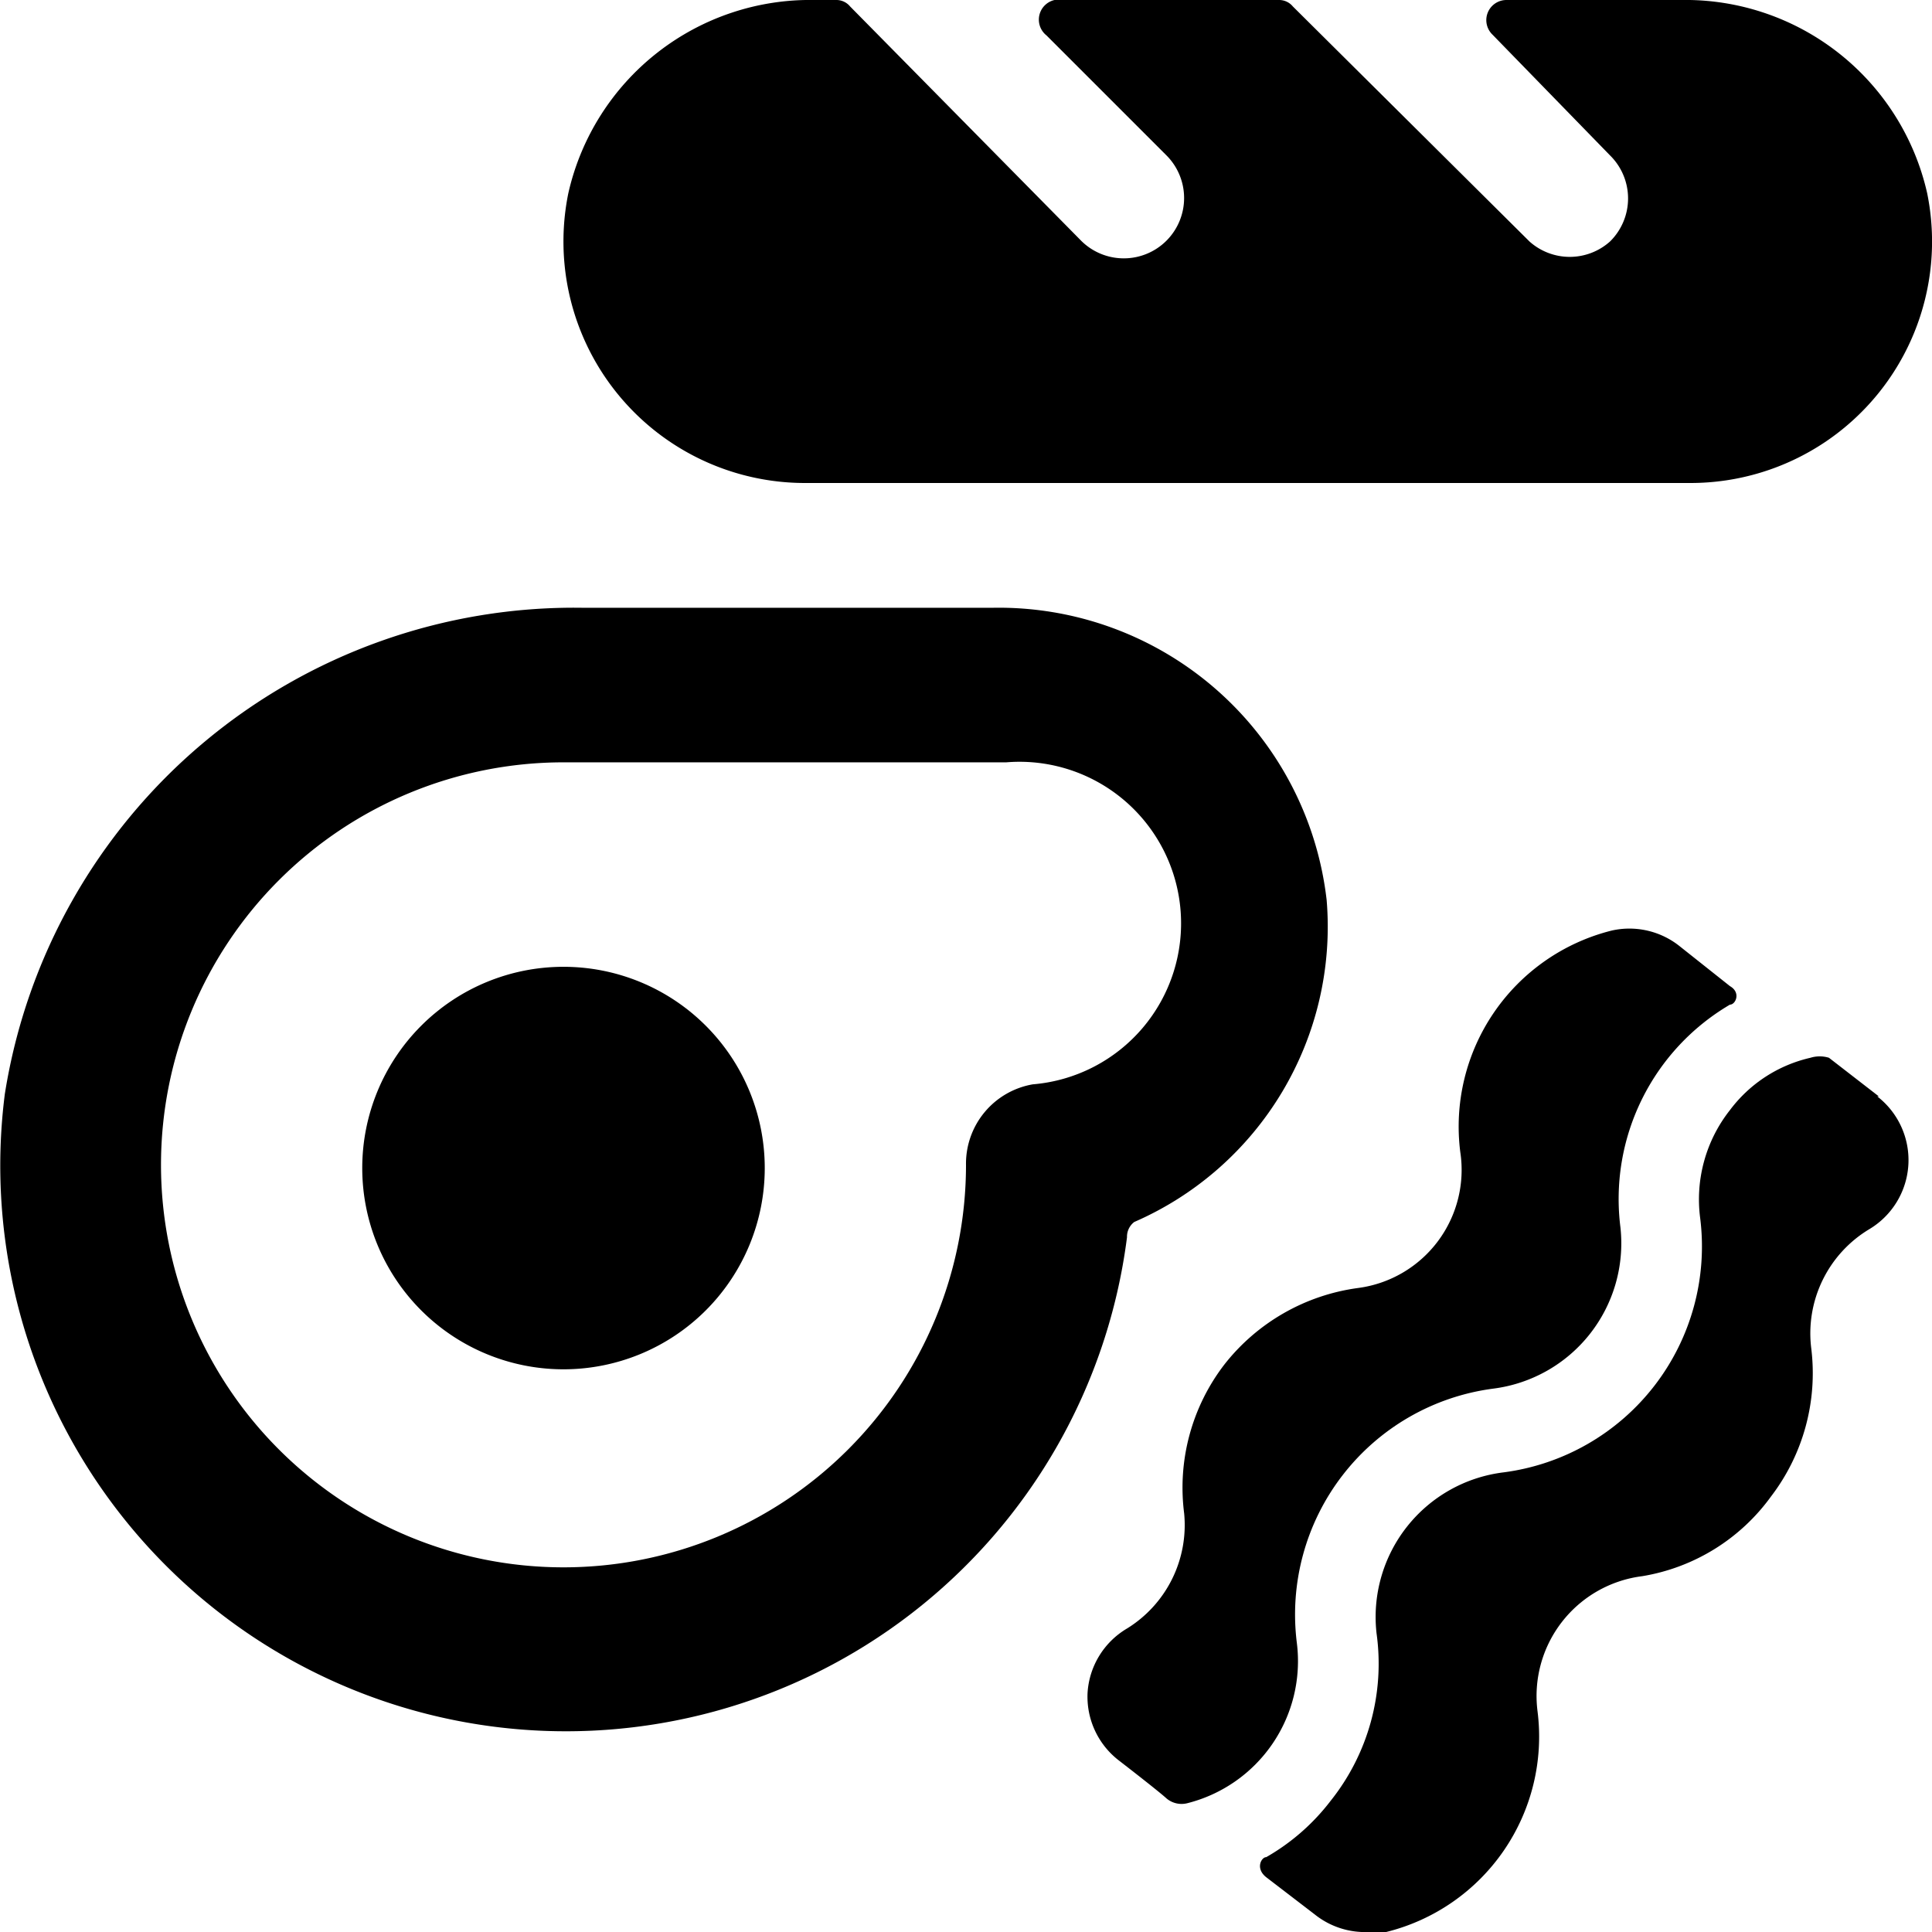
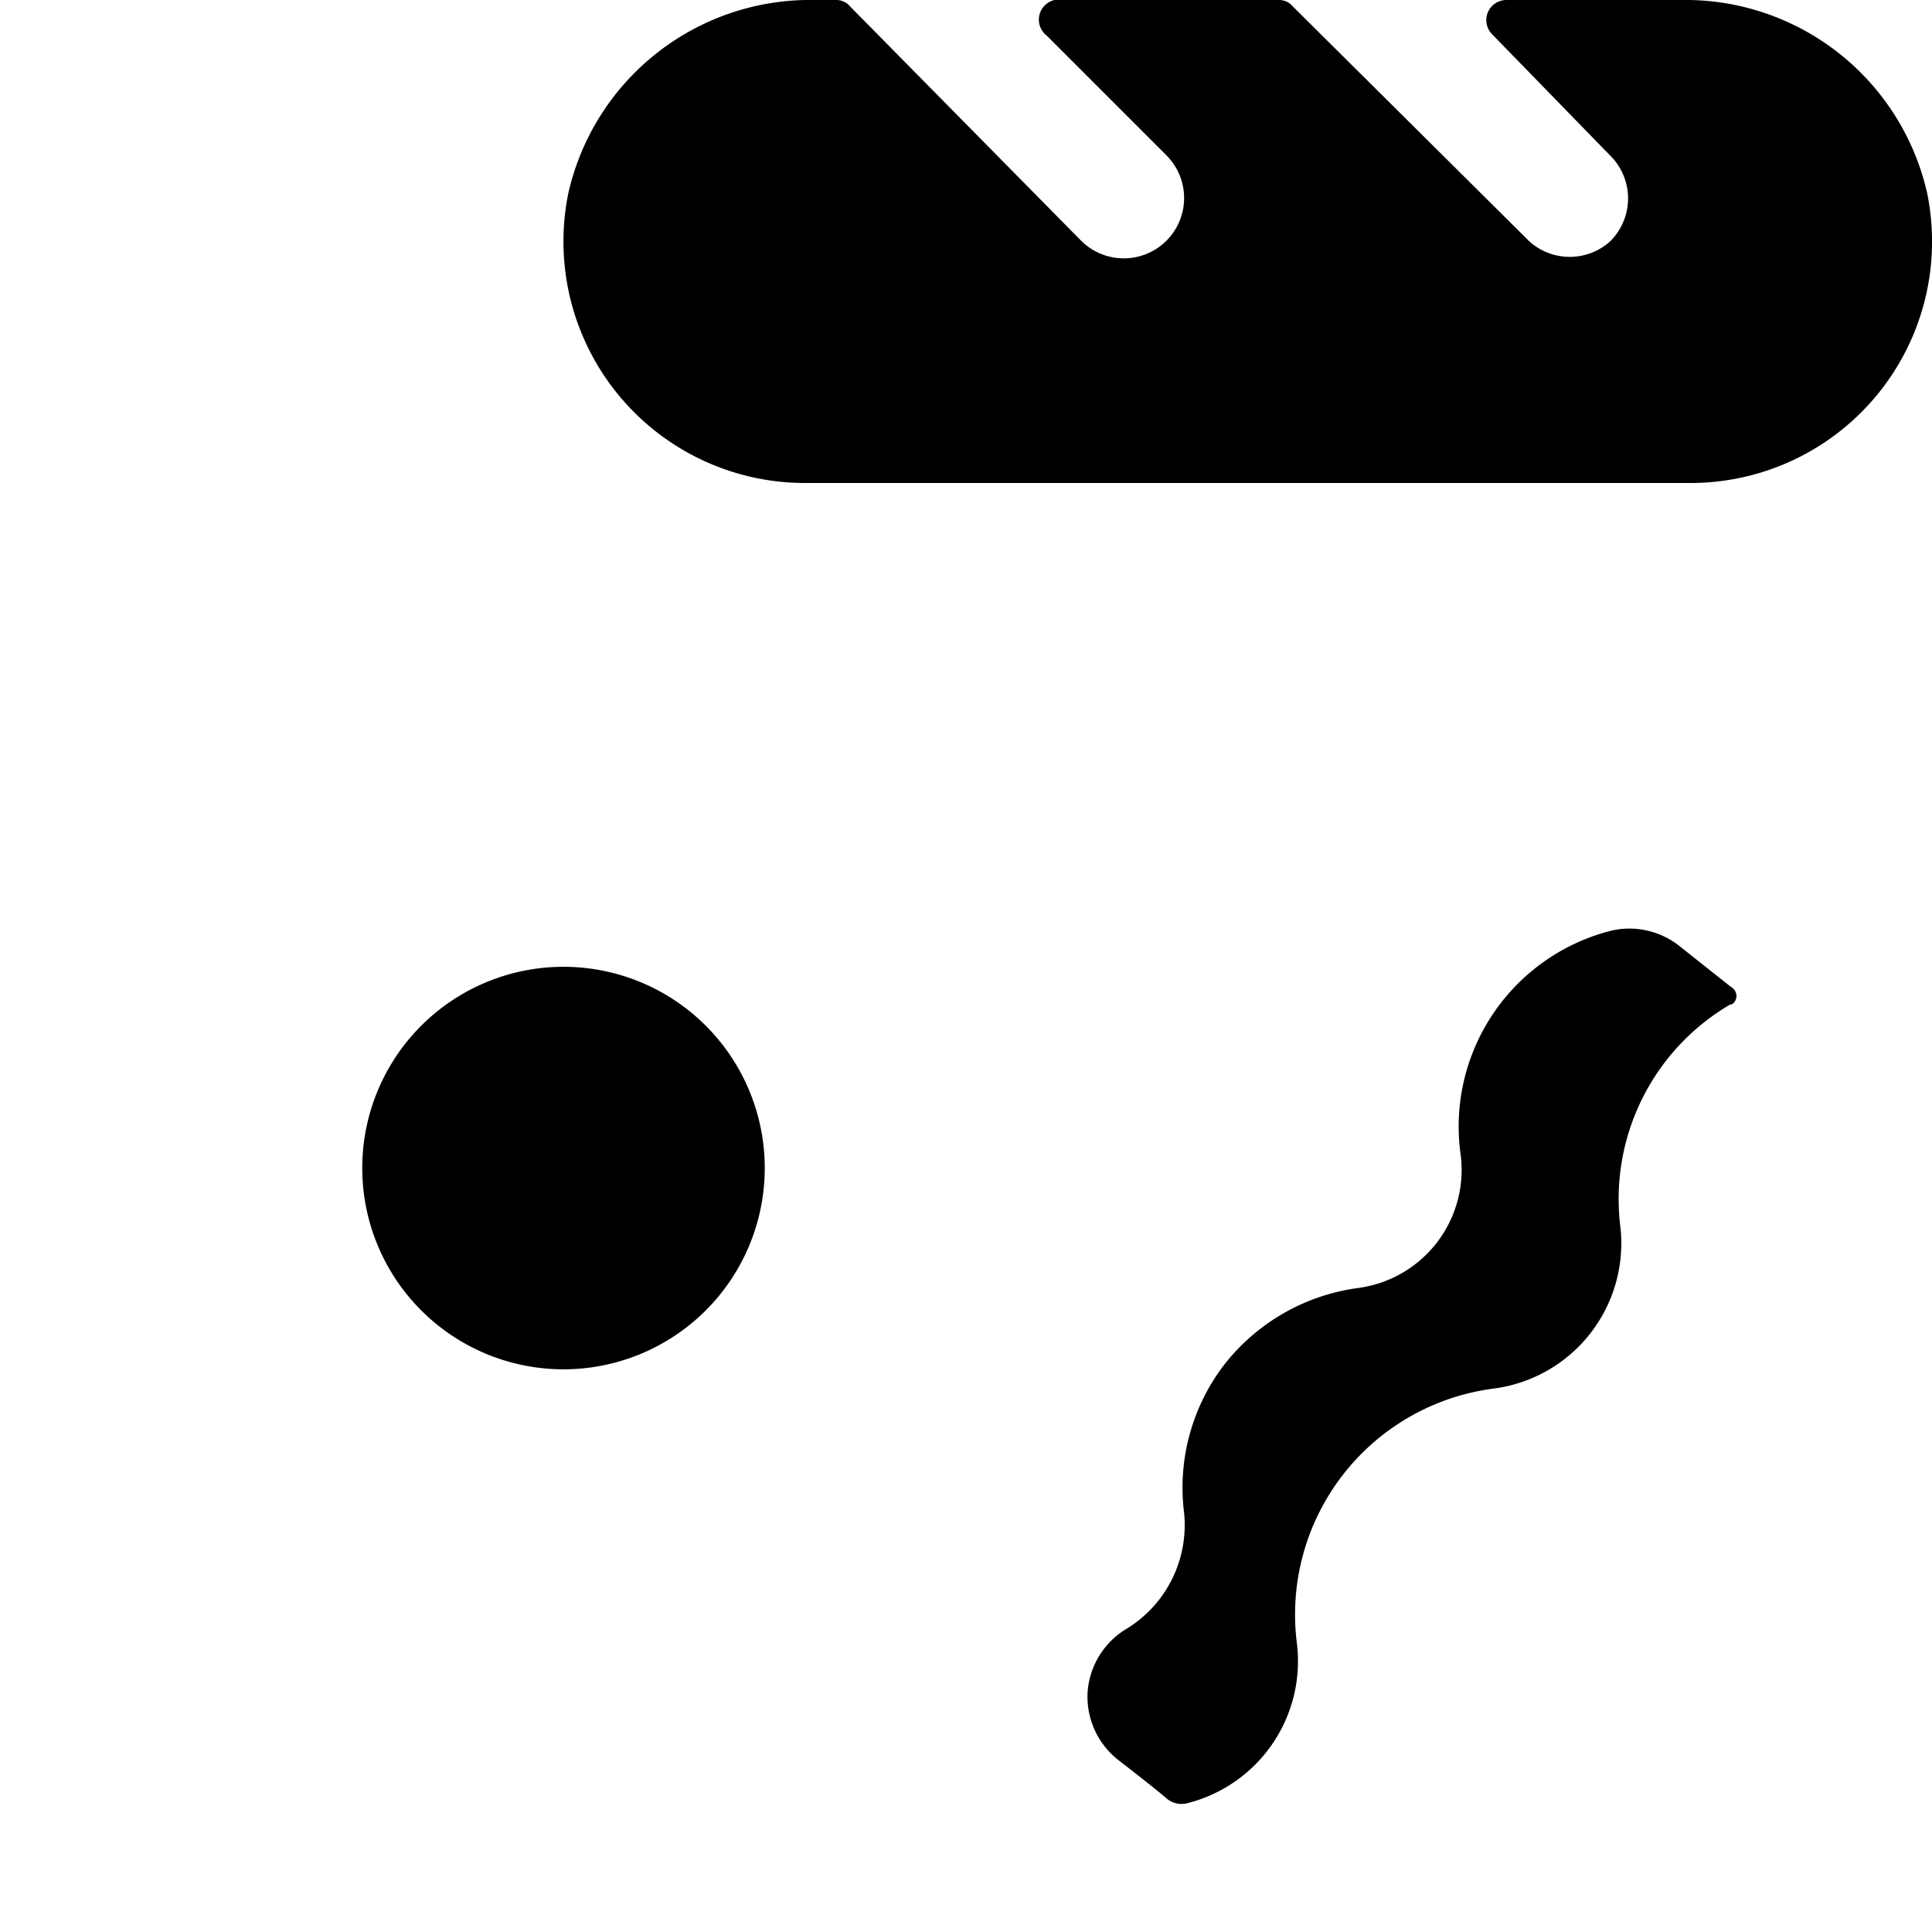
<svg xmlns="http://www.w3.org/2000/svg" viewBox="0 0 24 24">
  <g>
-     <path d="M14.09 15.18a4 4 0 0 0 2.39 -4 4.1 4.1 0 0 0 -4.15 -3.63H7.24a7.16 7.16 0 0 0 -7.18 6.04A7 7 0 1 0 14 15.37a0.23 0.23 0 0 1 0.09 -0.19ZM12 14.47a5 5 0 1 1 -5 -5h5.5a2 2 0 0 1 0.33 4 1 1 0 0 0 -0.83 1Z" fill="#000000" stroke-width="1" />
    <path d="M10 6h11a3 3 0 0 0 2.94 -3.6A3.08 3.08 0 0 0 20.88 0h-2.17a0.25 0.25 0 0 0 -0.17 0.43L20 1.93A0.75 0.75 0 0 1 20 3a0.75 0.75 0 0 1 -1 0L16.06 0.08a0.22 0.22 0 0 0 -0.17 -0.08h-2.68a0.25 0.25 0 0 0 -0.21 0.44l1.49 1.49a0.75 0.75 0 0 1 0 1.06 0.75 0.75 0 0 1 -1.06 0L10.56 0.08a0.22 0.22 0 0 0 -0.17 -0.08h-0.27a3.08 3.08 0 0 0 -3.06 2.4A3 3 0 0 0 10 6Z" fill="#000000" stroke-width="1" />
    <path d="M4.5 14.51a2.5 2.5 0 1 0 5 0 2.5 2.5 0 1 0 -5 0" fill="#000000" stroke-width="1" />
    <path d="M16.11 20.41a2.83 2.83 0 0 1 2.44 -3.16 1.82 1.82 0 0 0 1.58 -2 2.8 2.8 0 0 1 1.36 -2.77c0.07 0 0.14 -0.15 0 -0.23l-0.63 -0.5a1 1 0 0 0 -0.84 -0.19 2.51 2.51 0 0 0 -1.88 2.75A1.48 1.48 0 0 1 16.87 16a2.54 2.54 0 0 0 -1.66 0.95 2.51 2.51 0 0 0 -0.5 1.85 1.51 1.51 0 0 1 -0.71 1.43 1 1 0 0 0 -0.49 0.8 1 1 0 0 0 0.39 0.84s0.48 0.37 0.59 0.47a0.29 0.29 0 0 0 0.26 0.06 1.82 1.82 0 0 0 1.36 -1.99Z" fill="#000000" stroke-width="1" />
-     <path d="m23.34 13.62 -0.62 -0.48a0.39 0.39 0 0 0 -0.23 0 1.73 1.73 0 0 0 -1 0.65 1.79 1.79 0 0 0 -0.37 1.34 2.83 2.83 0 0 1 -2.44 3.16 1.81 1.81 0 0 0 -1.58 2 2.73 2.73 0 0 1 -0.57 2.08 2.68 2.68 0 0 1 -0.8 0.7c-0.06 0 -0.14 0.14 0 0.25l0.6 0.46A1 1 0 0 0 17 24l0.22 0a2.5 2.5 0 0 0 1.88 -2.74 1.5 1.5 0 0 1 1.3 -1.68 2.47 2.47 0 0 0 1.6 -0.99 2.52 2.52 0 0 0 0.5 -1.84 1.51 1.51 0 0 1 0.72 -1.48 1 1 0 0 0 0.1 -1.65Z" fill="#000000" stroke-width="1" />
  </g>
</svg>